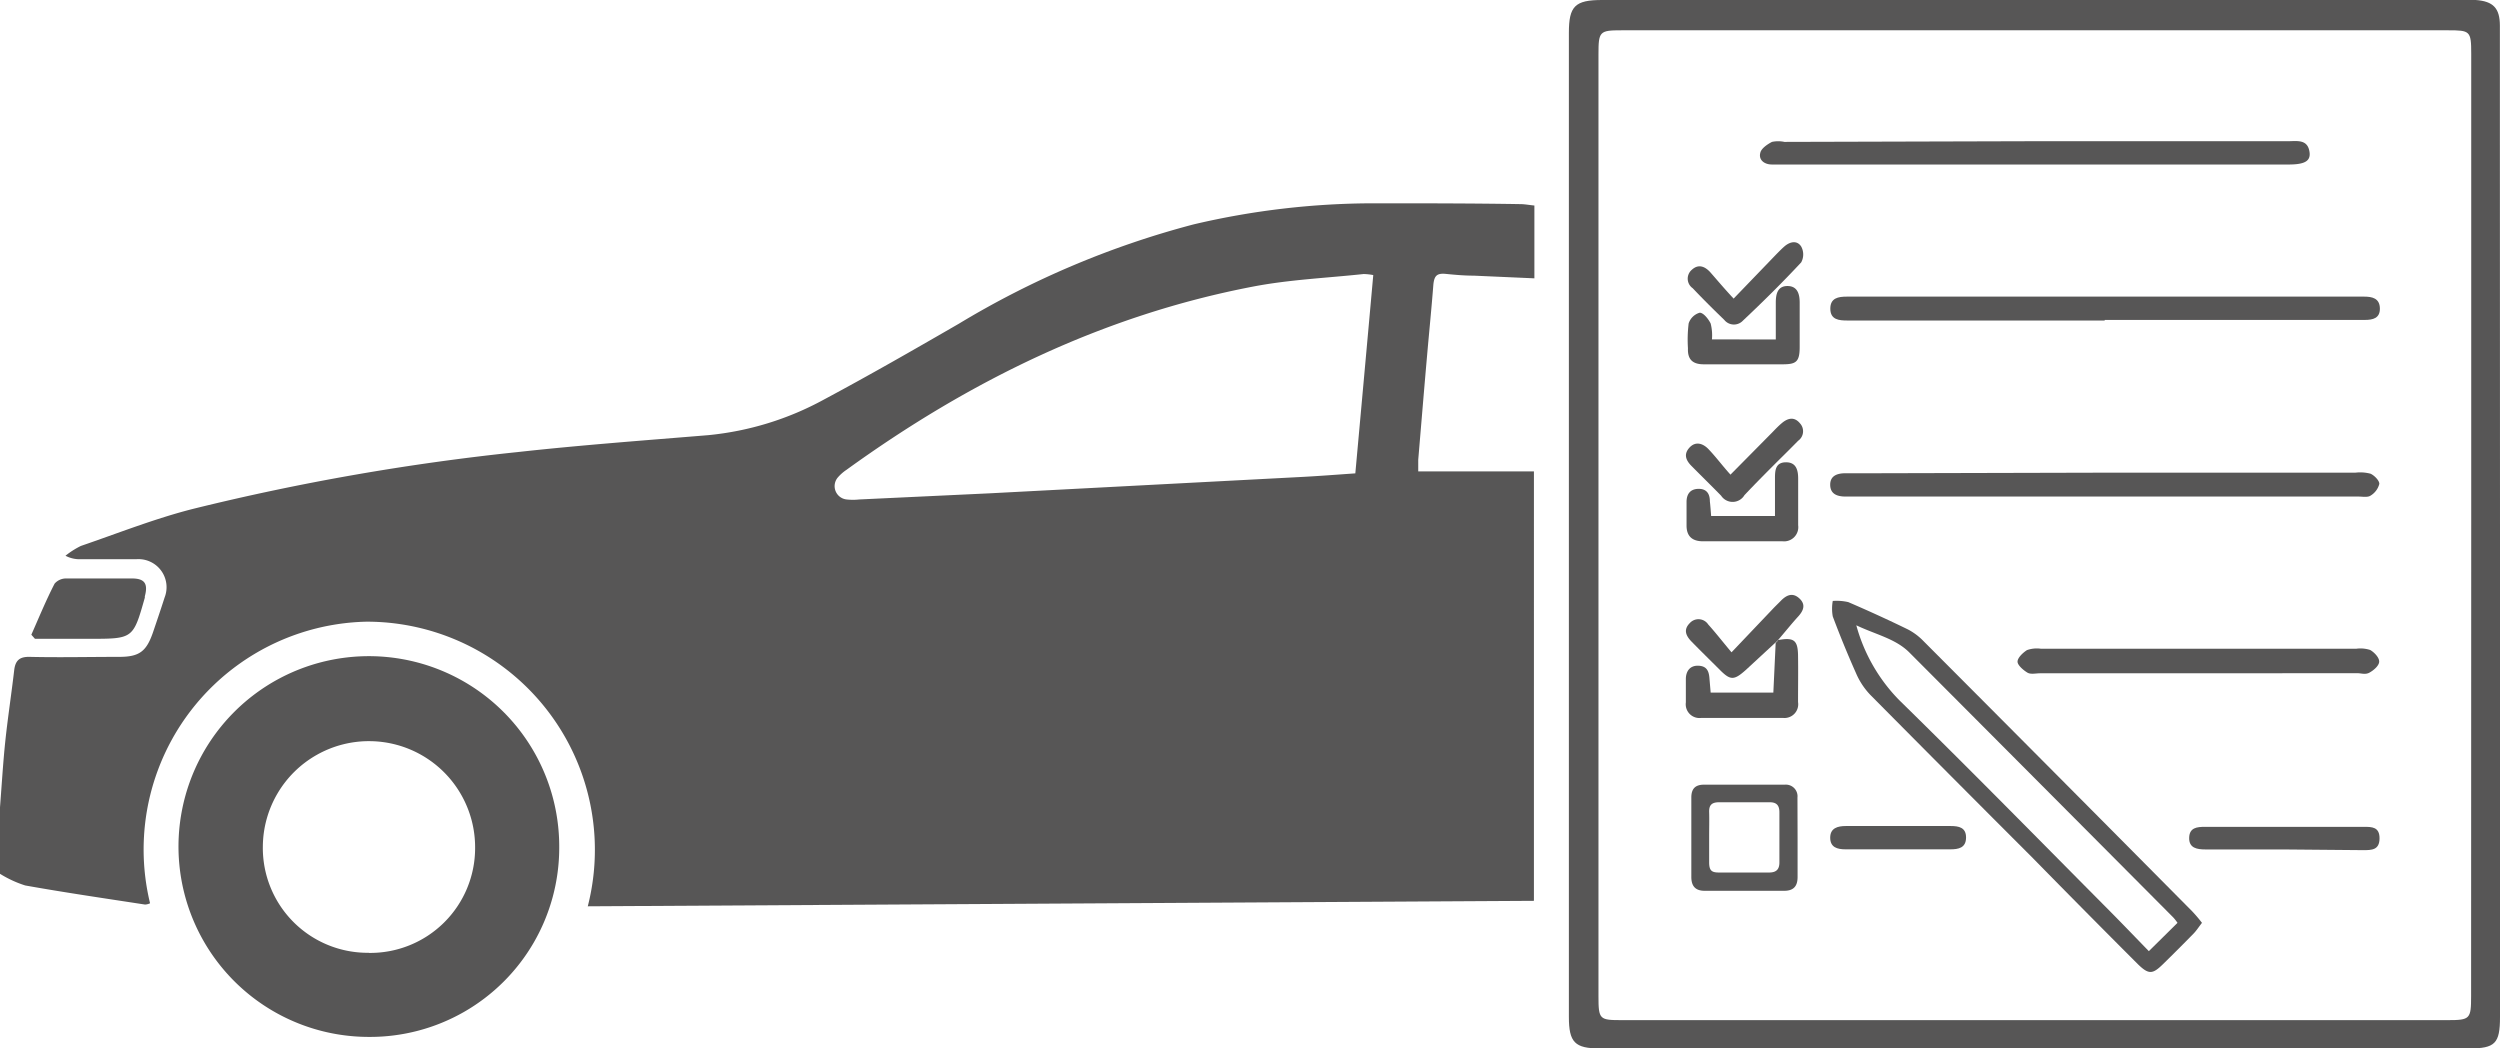
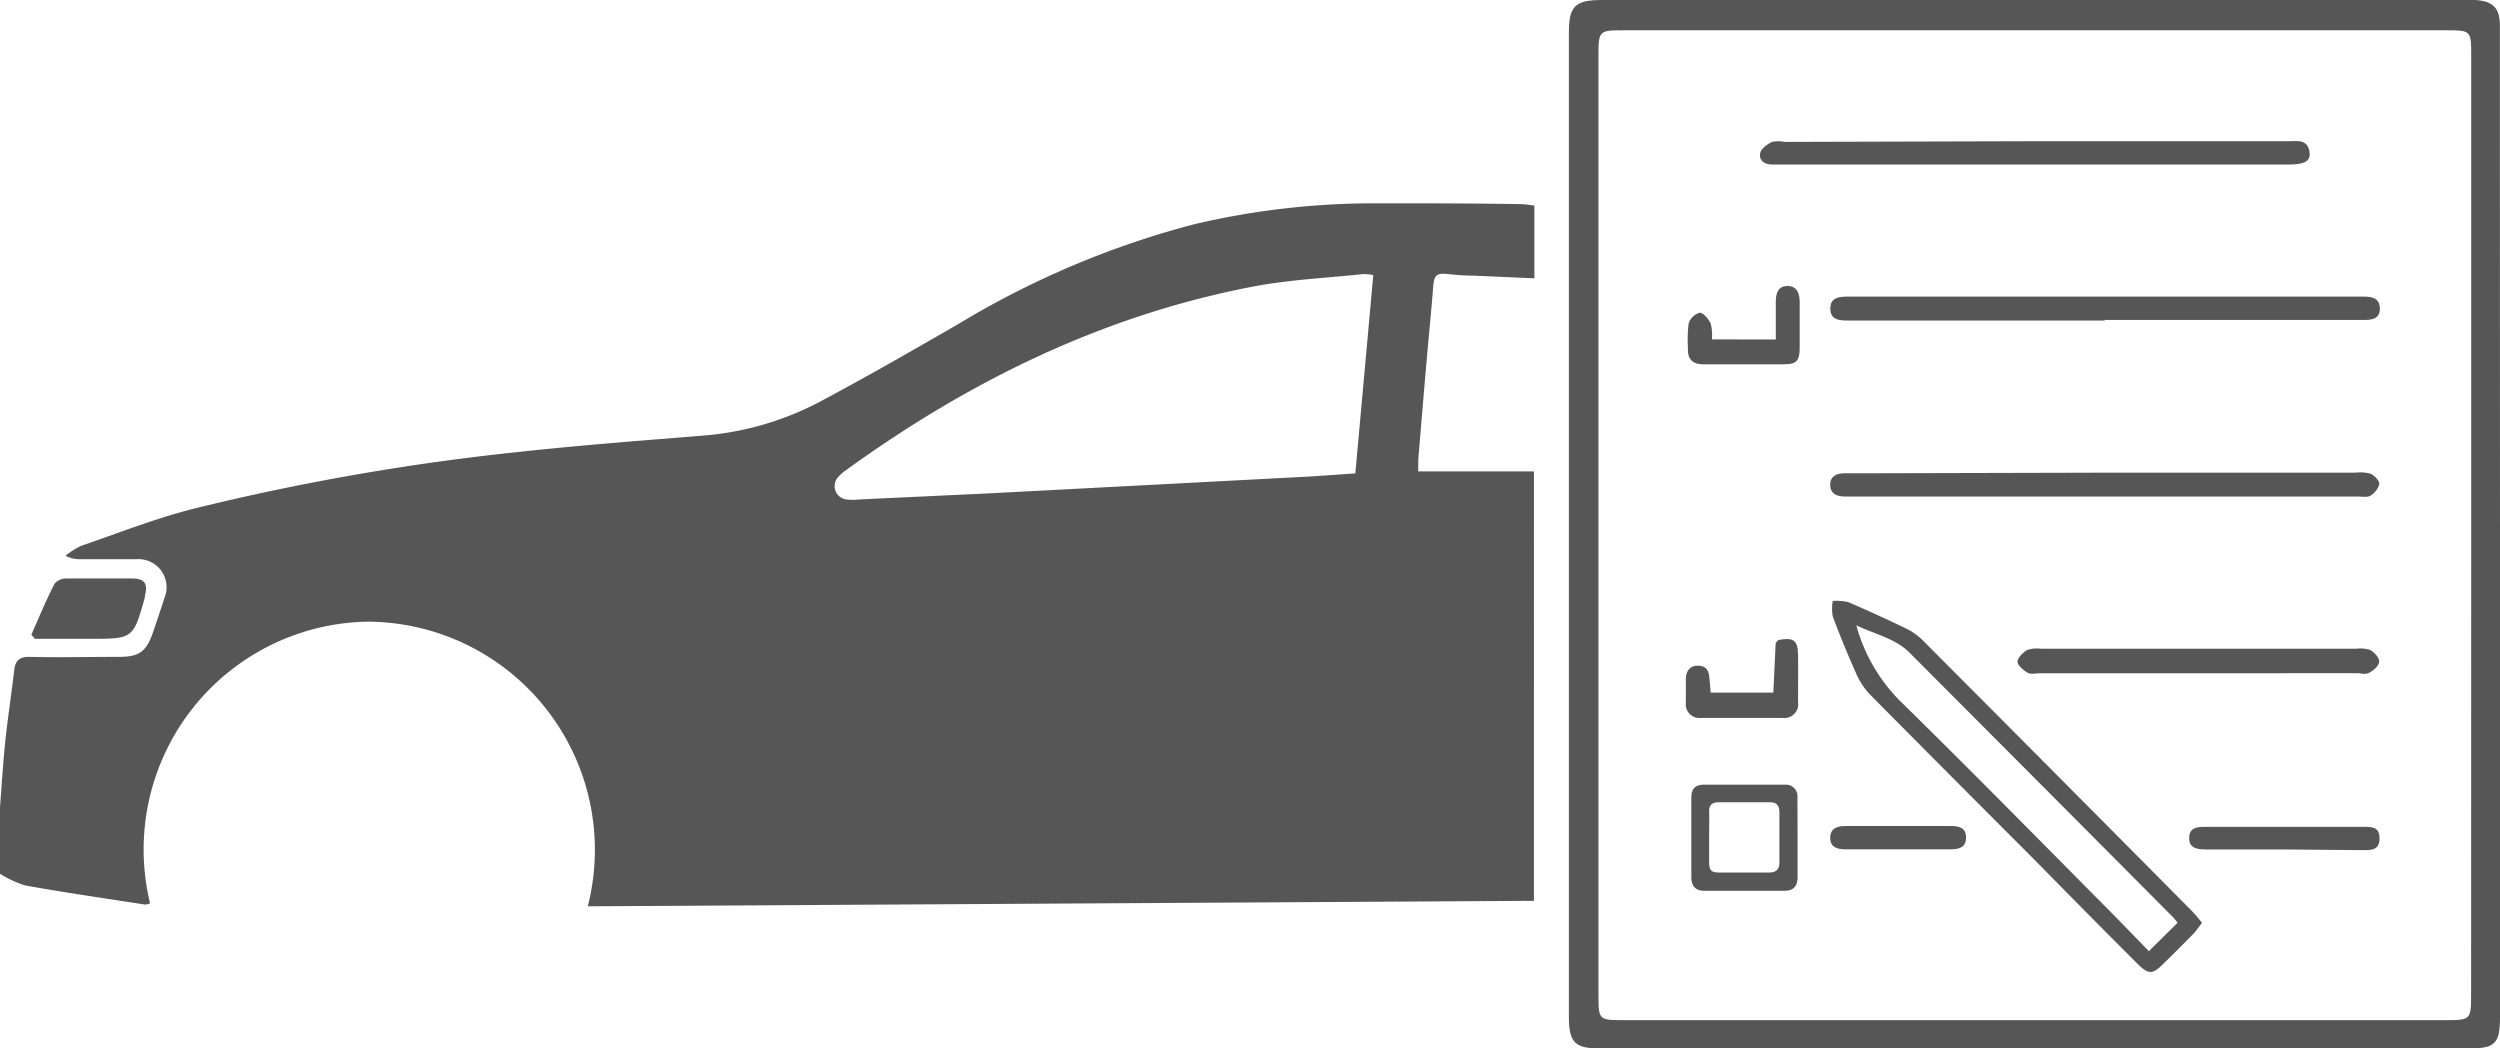
<svg xmlns="http://www.w3.org/2000/svg" viewBox="0 0 214.58 89.99">
  <title>Asset 1</title>
  <g id="Layer_2" data-name="Layer 2">
    <g id="Layer_1-2" data-name="Layer 1">
      <path d="M0,69.29c.15-1.91.26-3.82.46-5.72s.52-4,.76-6.06c.1-.81.45-1.15,1.32-1.13,2.56.06,5.12,0,7.68,0,1.73,0,2.34-.45,2.91-2.1.34-1,.68-2,1-3A2.41,2.41,0,0,0,11.68,48c-1.6,0-3.2,0-4.8,0a2.59,2.59,0,0,1-1.26-.3,7.16,7.16,0,0,1,1.32-.84c3.21-1.1,6.38-2.36,9.66-3.19A205.1,205.1,0,0,1,44.45,38.8c5.43-.6,10.9-1,16.35-1.45a25.9,25.9,0,0,0,9.91-3.05c3.91-2.09,7.76-4.3,11.6-6.52a76.55,76.55,0,0,1,20.14-8.52,67.52,67.52,0,0,1,15.44-1.81c4.2,0,8.4,0,12.6.07.38,0,.77.08,1.21.12v6.25l-5.2-.23c-.8,0-1.6-.07-2.39-.15s-1,.17-1.08.9c-.16,2.07-.37,4.14-.55,6.21-.26,2.95-.5,5.89-.75,8.84,0,.27,0,.55,0,1h9.93V77.32l-81.21.47a19.58,19.58,0,0,0-19-24.43A19.56,19.56,0,0,0,12.88,77.53a1.14,1.14,0,0,1-.43.11C9,77.11,5.58,76.61,2.16,76a9.54,9.54,0,0,1-2.16-1ZM117.87,23.61a5,5,0,0,0-.82-.09c-3.17.34-6.39.48-9.51,1.08C94.67,27.07,83.2,32.7,72.65,40.33a3.66,3.66,0,0,0-.72.63,1.15,1.15,0,0,0,.74,1.91,4.87,4.87,0,0,0,1.08,0L85,42.34l26.68-1.4c1.55-.08,3.08-.2,4.65-.31C116.85,34.9,117.36,29.31,117.87,23.61Z" style="fill:#575656" />
      <path d="M214.58,45.06V87.3c0,2.26-.42,2.69-2.63,2.69H137.32c-2.15,0-2.66-.52-2.66-2.71V2.81c0-2.28.52-2.81,2.85-2.81h74.27c.24,0,.48,0,.72,0,1.5.11,2.07.7,2.07,2.21q0,4.56,0,9.12Zm-2.47,0V4.6c0-1.95-.1-2-2-2H139.2c-1.91,0-2,.09-2,2.06q0,40.42,0,80.85c0,2,.09,2.05,2,2.05H210.1c1.91,0,2-.1,2-2.06Z" style="fill:#575656" />
-       <path d="M31.66,89A16.34,16.34,0,1,1,48,72.76,16.24,16.24,0,0,1,31.66,89Zm0-7.21a9,9,0,0,0,9.12-9,9.11,9.11,0,1,0-18.22-.13A9,9,0,0,0,31.67,81.78Z" style="fill:#575656" />
      <path d="M2.69,54.48c.65-1.47,1.28-3,2-4.39a1.31,1.31,0,0,1,1-.44c1.88,0,3.75,0,5.62,0,1.12,0,1.41.45,1.12,1.54,0,0,0,.07,0,.11-1,3.53-1,3.53-4.72,3.53H3Z" style="fill:#575656" />
      <path d="M189,79.21c-.28.36-.47.66-.71.91-.87.89-1.74,1.76-2.63,2.63s-1.22.93-2.17,0q-4.53-4.53-9-9.09-7-7-13.94-14a6.23,6.23,0,0,1-1.24-1.87q-1.07-2.4-2-4.88a3.73,3.73,0,0,1,0-1.33,4.47,4.47,0,0,1,1.33.1c1.72.74,3.43,1.52,5.11,2.34a5.17,5.17,0,0,1,1.34,1q11.55,11.58,23.07,23.2A12.2,12.2,0,0,1,189,79.21Zm-2.1,0a4.25,4.25,0,0,0-.37-.47Q175.2,67.35,163.88,56c-1.18-1.18-2.87-1.53-4.55-2.33A14.67,14.67,0,0,0,163,60.08c6.13,6,12.11,12.1,18.14,18.17,1.09,1.1,2.16,2.22,3.3,3.39Z" style="fill:#575656" />
      <path d="M180.65,27.51H158.57c-.72,0-1.46-.06-1.47-1s.69-1.05,1.42-1.05h44.4c.69,0,1.33.14,1.35,1s-.6,1-1.3,1H180.65Z" style="fill:#575656" />
      <path d="M180.71,40.57h21.46a3.47,3.47,0,0,1,1.3.09c.33.15.77.6.75.88a1.65,1.65,0,0,1-.75,1c-.25.17-.69.08-1.05.08h-44c-.71,0-1.32-.2-1.33-1s.62-1,1.32-1,1.68,0,2.52,0Z" style="fill:#575656" />
      <path d="M174.58,12.12H196.4c.77,0,1.71-.2,1.84,1,.07.73-.48,1-1.8,1H152.09c-.65,0-1.16-.39-1-1,.08-.38.6-.73,1-.94a2.53,2.53,0,0,1,1.07,0Z" style="fill:#575656" />
      <path d="M188.77,57.79H175.1c-.36,0-.79.11-1.07-.05s-.85-.61-.86-.94.45-.77.81-1a2.54,2.54,0,0,1,1.18-.12q13.54,0,27.1,0a2.68,2.68,0,0,1,1.18.11c.35.2.78.65.77,1s-.47.74-.83.94-.7.05-1.06.05Z" style="fill:#575656" />
      <path d="M154.29,71.92c0,1.12,0,2.24,0,3.36,0,.79-.35,1.18-1.15,1.18h-6.82c-.8,0-1.15-.4-1.15-1.19,0-2.27,0-4.55,0-6.82,0-.74.33-1.1,1.09-1.1,2.31,0,4.63,0,6.94,0a1,1,0,0,1,1.08,1.1Zm-7.59-.07c0,.72,0,1.44,0,2.16s.22.88.84.88c1.43,0,2.87,0,4.31,0,.59,0,.88-.25.88-.86,0-1.43,0-2.87,0-4.31,0-.59-.24-.87-.86-.86-1.43,0-2.87,0-4.31,0-.6,0-.88.21-.86.84S146.7,71.13,146.7,71.85Z" style="fill:#575656" />
      <path d="M152.42,29.14c0-1.11,0-2.13,0-3.16,0-.72.14-1.43,1-1.43s1.05.69,1.05,1.42c0,1.28,0,2.56,0,3.83s-.33,1.46-1.41,1.47c-2.27,0-4.55,0-6.82,0-.94,0-1.4-.4-1.36-1.37a11.68,11.68,0,0,1,.06-2.14,1.41,1.41,0,0,1,.95-.92c.32,0,.75.54.94.93a4.1,4.1,0,0,1,.11,1.36Z" style="fill:#575656" />
-       <path d="M146.87,44.29h5.48c0-1.12,0-2.18,0-3.25,0-.68.05-1.35.93-1.36s1.06.65,1.06,1.4c0,1.32,0,2.64,0,4A1.22,1.22,0,0,1,153,46.46h-6.83c-.91,0-1.42-.42-1.41-1.38,0-.68,0-1.36,0-2s.29-1.1,1-1.12,1,.41,1,1.06C146.8,43.37,146.83,43.76,146.87,44.29Z" style="fill:#575656" />
      <path d="M152.61,54.94c1.36-.25,1.7,0,1.72,1.32s0,2.64,0,4a1.18,1.18,0,0,1-1.3,1.36c-2.32,0-4.64,0-7,0a1.18,1.18,0,0,1-1.33-1.33c0-.68,0-1.36,0-2s.32-1.18,1.08-1.15.91.52.95,1.14l.1,1.17h5.38l.2-4.28A.54.54,0,0,0,152.61,54.94Z" style="fill:#575656" />
      <path d="M196,72.91h-6.69c-.75,0-1.43-.12-1.41-1s.68-.94,1.36-.94h13.64c.68,0,1.35,0,1.34,1s-.68,1-1.42,1Z" style="fill:#575656" />
-       <path d="M148.8,25.63l3.66-3.8c.23-.23.45-.46.69-.67.49-.43,1.1-.55,1.45,0a1.42,1.42,0,0,1,0,1.36c-1.61,1.73-3.29,3.39-5,5a1.06,1.06,0,0,1-1.6-.06c-.92-.89-1.83-1.79-2.71-2.72a1,1,0,0,1-.07-1.59c.56-.51,1.11-.29,1.57.21C147.43,24.09,148,24.77,148.8,25.63Z" style="fill:#575656" />
-       <path d="M148.53,40.74l3.61-3.65c.25-.26.5-.52.77-.75.52-.45,1.09-.61,1.59,0a1,1,0,0,1-.16,1.49c-.53.54-1.07,1.08-1.61,1.61-1,1-2,2-3,3.06a1.18,1.18,0,0,1-2,.05c-.84-.86-1.7-1.7-2.54-2.55-.47-.47-.71-1-.18-1.58s1.18-.36,1.66.16C147.29,39.23,147.86,40,148.53,40.74Z" style="fill:#575656" />
-       <path d="M152.61,54.94a.54.54,0,0,1-.15.15l-2.62,2.42c-1,.89-1.31.9-2.21,0s-1.65-1.63-2.46-2.46c-.46-.48-.7-1-.13-1.57a1,1,0,0,1,1.58.12c.64.71,1.22,1.46,2,2.39l3.5-3.68c.24-.26.51-.51.76-.77.48-.48,1-.7,1.57-.17s.34,1.06-.13,1.57S153.18,54.28,152.61,54.94Z" style="fill:#575656" />
      <path d="M162.84,72.9h-4.43c-.72,0-1.32-.17-1.32-1s.65-1,1.34-1h9c.7,0,1.33.12,1.32,1s-.65,1-1.35,1Z" style="fill:#575656" />
    </g>
  </g>
</svg>